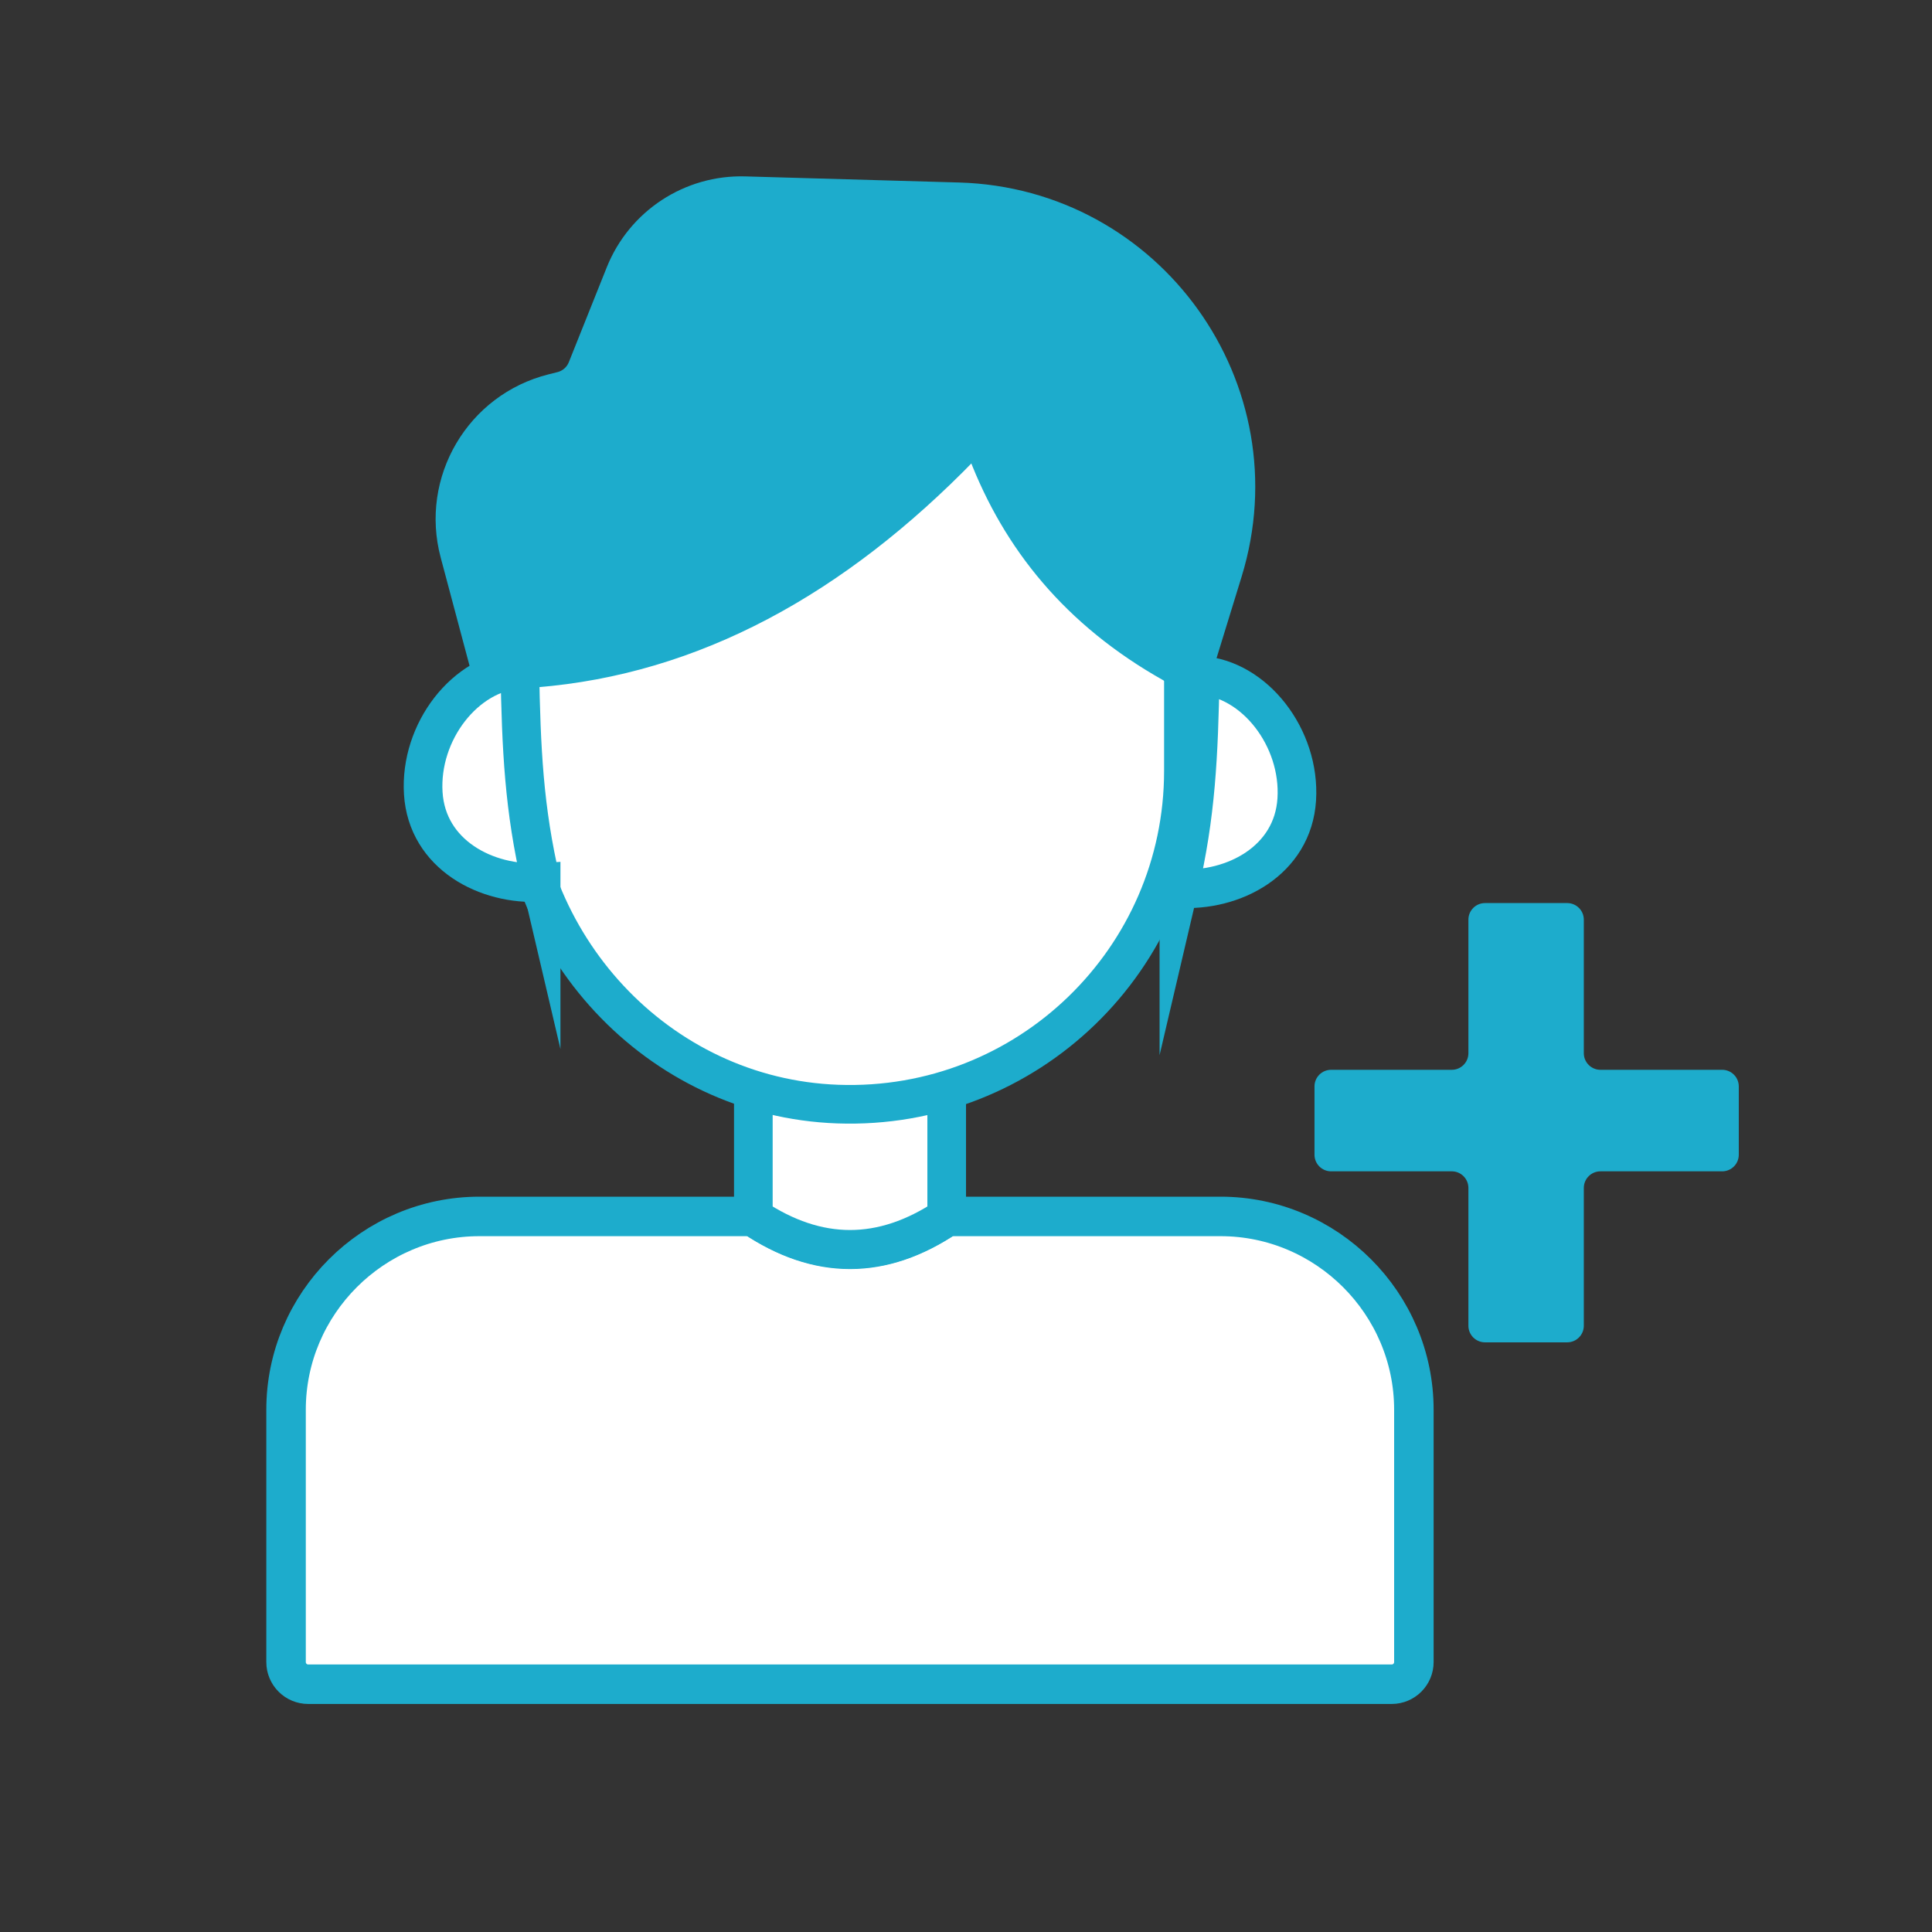
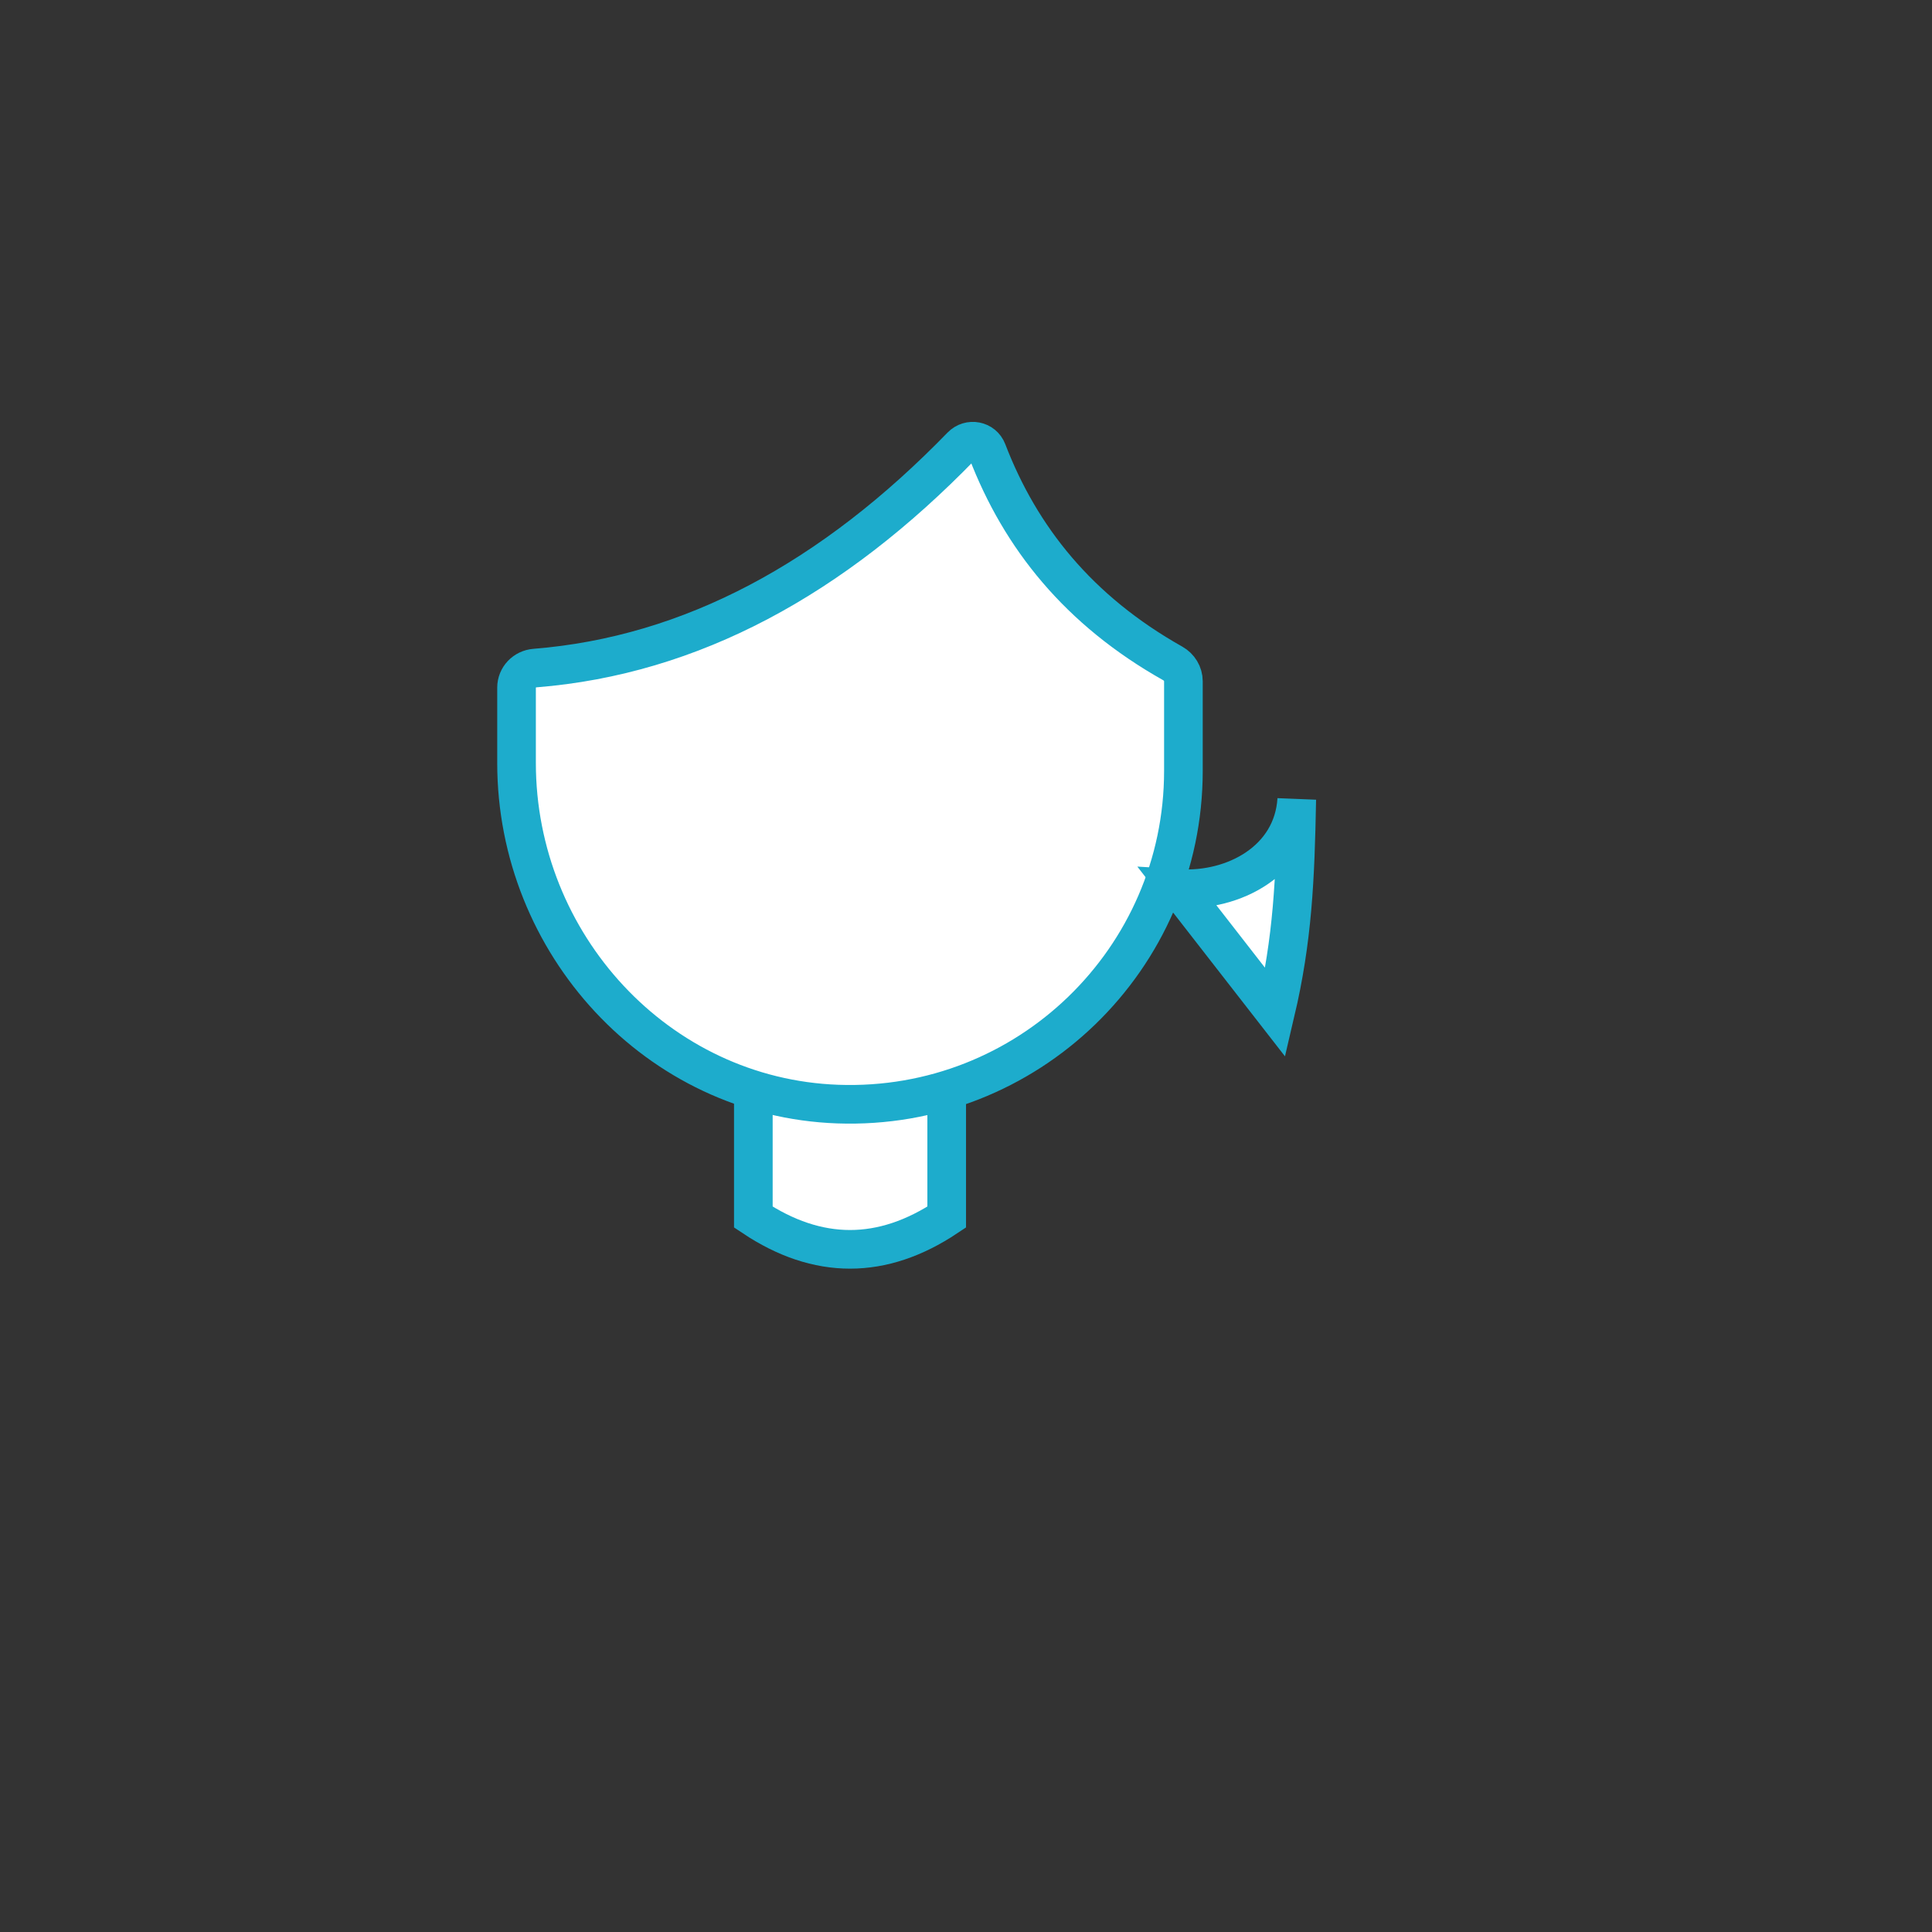
<svg xmlns="http://www.w3.org/2000/svg" id="icon_new_registration" width="100" height="100" viewBox="0 0 100 100">
  <rect x="0" y="0" width="100" height="100" fill="#333333" stroke="none" />
  <defs>
    <style>
      .cls-1 {
        stroke-width: 2.044px;
      }

      .cls-1, .cls-2 {
        fill: #fff;
      }

      .cls-1, .cls-2, .cls-3 {
        stroke: #1daccc;
        stroke-miterlimit: 10;
      }

      .cls-2, .cls-3 {
        stroke-width: 2px;
      }

      .cls-3, .cls-4 {
        fill: #1daccc;
      }

      .cls-4 {
        stroke-width: 0px;
      }
    </style>
  </defs>
  <g id="man_plus">
-     <path id="man_plus_path" class="cls-4" d="M75.145,60.628h-6.248c-.474,0-.859-.385-.859-.859v-3.537c0-.474.385-.859.859-.859h6.248c.474,0,.859-.385.859-.859v-6.912c0-.474.385-.859.859-.859h4.256c.474,0,.859.385.859.859v6.912c0,.474.385.859.859.859h6.303c.474,0,.859.385.859.859v3.537c0,.474-.385.859-.859.859h-6.303c-.474,0-.859.385-.859.859v7.133c0,.474-.385.859-.859.859h-4.256c-.474,0-.859-.385-.859-.859v-7.133c0-.474-.385-.859-.859-.859Z" />
-   </g>
-   <path id="man_body" class="cls-1" d="M72.034,87.175H15.954c-.634,0-1.148-.514-1.148-1.148v-13.057c0-5.504,4.503-10.008,10.008-10.008h14.179c3.336,2.27,6.672,2.27,10.008,0h14.173c5.504,0,10.008,4.503,10.008,10.008v13.057c0,.634-.514,1.148-1.148,1.148Z" />
+     </g>
  <path id="man_neck" class="cls-2" d="M49.001,62.997c-3.336,2.224-6.672,2.224-10.008,0v-6.672h10.008v6.672Z" />
-   <path id="man_hair" class="cls-3" d="M26.017,37.002l-2.241-8.403c-.967-3.627,1.223-7.343,4.865-8.254l.455-.114c.579-.145,1.052-.558,1.274-1.112l1.963-4.908c1.012-2.529,3.494-4.159,6.217-4.081l11.062.316c9.759.279,16.569,9.779,13.697,19.111l-2.291,7.445H26.017Z" />
  <path id="man_face" class="cls-2" d="M26.736,35.593v3.894c0,9.358,7.277,17.328,16.629,17.661,9.818.349,17.888-7.507,17.888-17.247v-4.638c0-.384-.215-.734-.55-.923-4.874-2.742-7.884-6.511-9.604-10.992-.212-.553-.925-.685-1.338-.26-6.638,6.839-13.954,10.843-22.073,11.492-.535.043-.952.477-.952,1.014Z" />
-   <path id="man_leftear" class="cls-2" d="M28.009,45.673c-2.825.175-5.904-1.439-6.101-4.616s2.171-6.246,4.996-6.421c.077,4.141.211,7.233,1.105,11.037Z" />
-   <path id="man_rightear" class="cls-2" d="M61.019,45.99c2.825.175,5.904-1.439,6.101-4.616s-2.171-6.246-4.996-6.421c-.077,4.141-.211,7.233-1.105,11.037Z" />
+   <path id="man_rightear" class="cls-2" d="M61.019,45.99c2.825.175,5.904-1.439,6.101-4.616c-.077,4.141-.211,7.233-1.105,11.037Z" />
</svg>